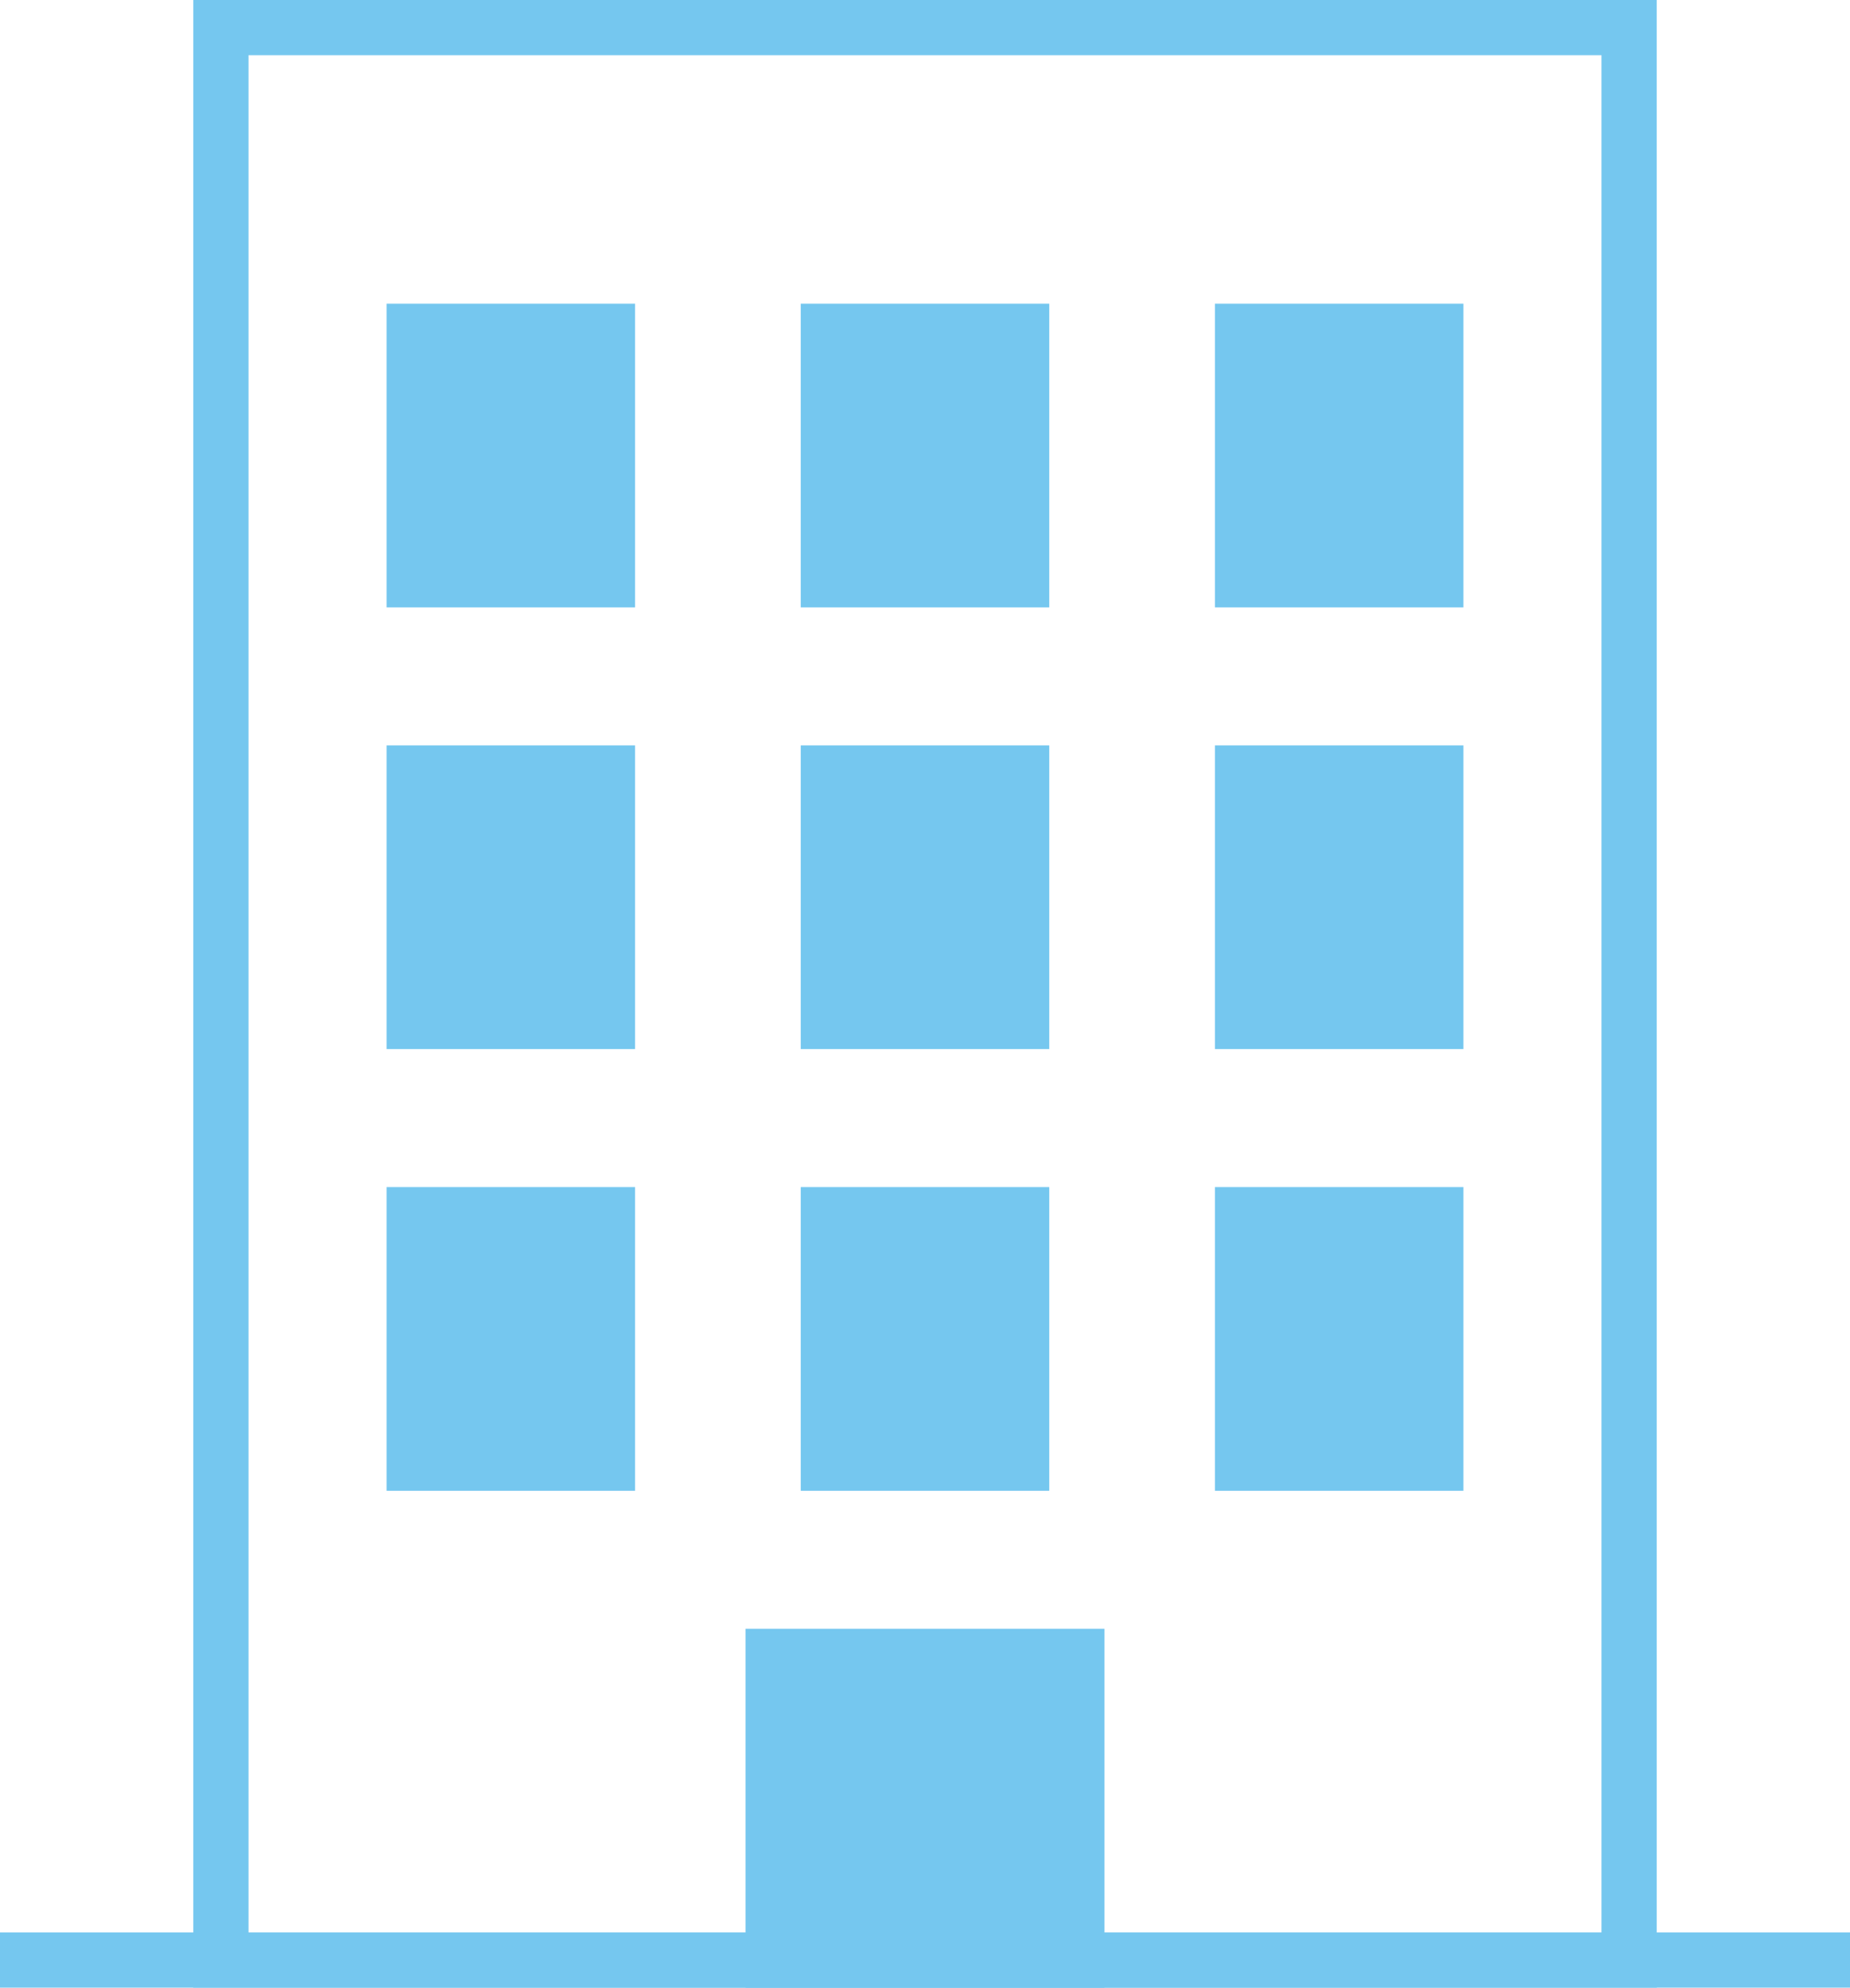
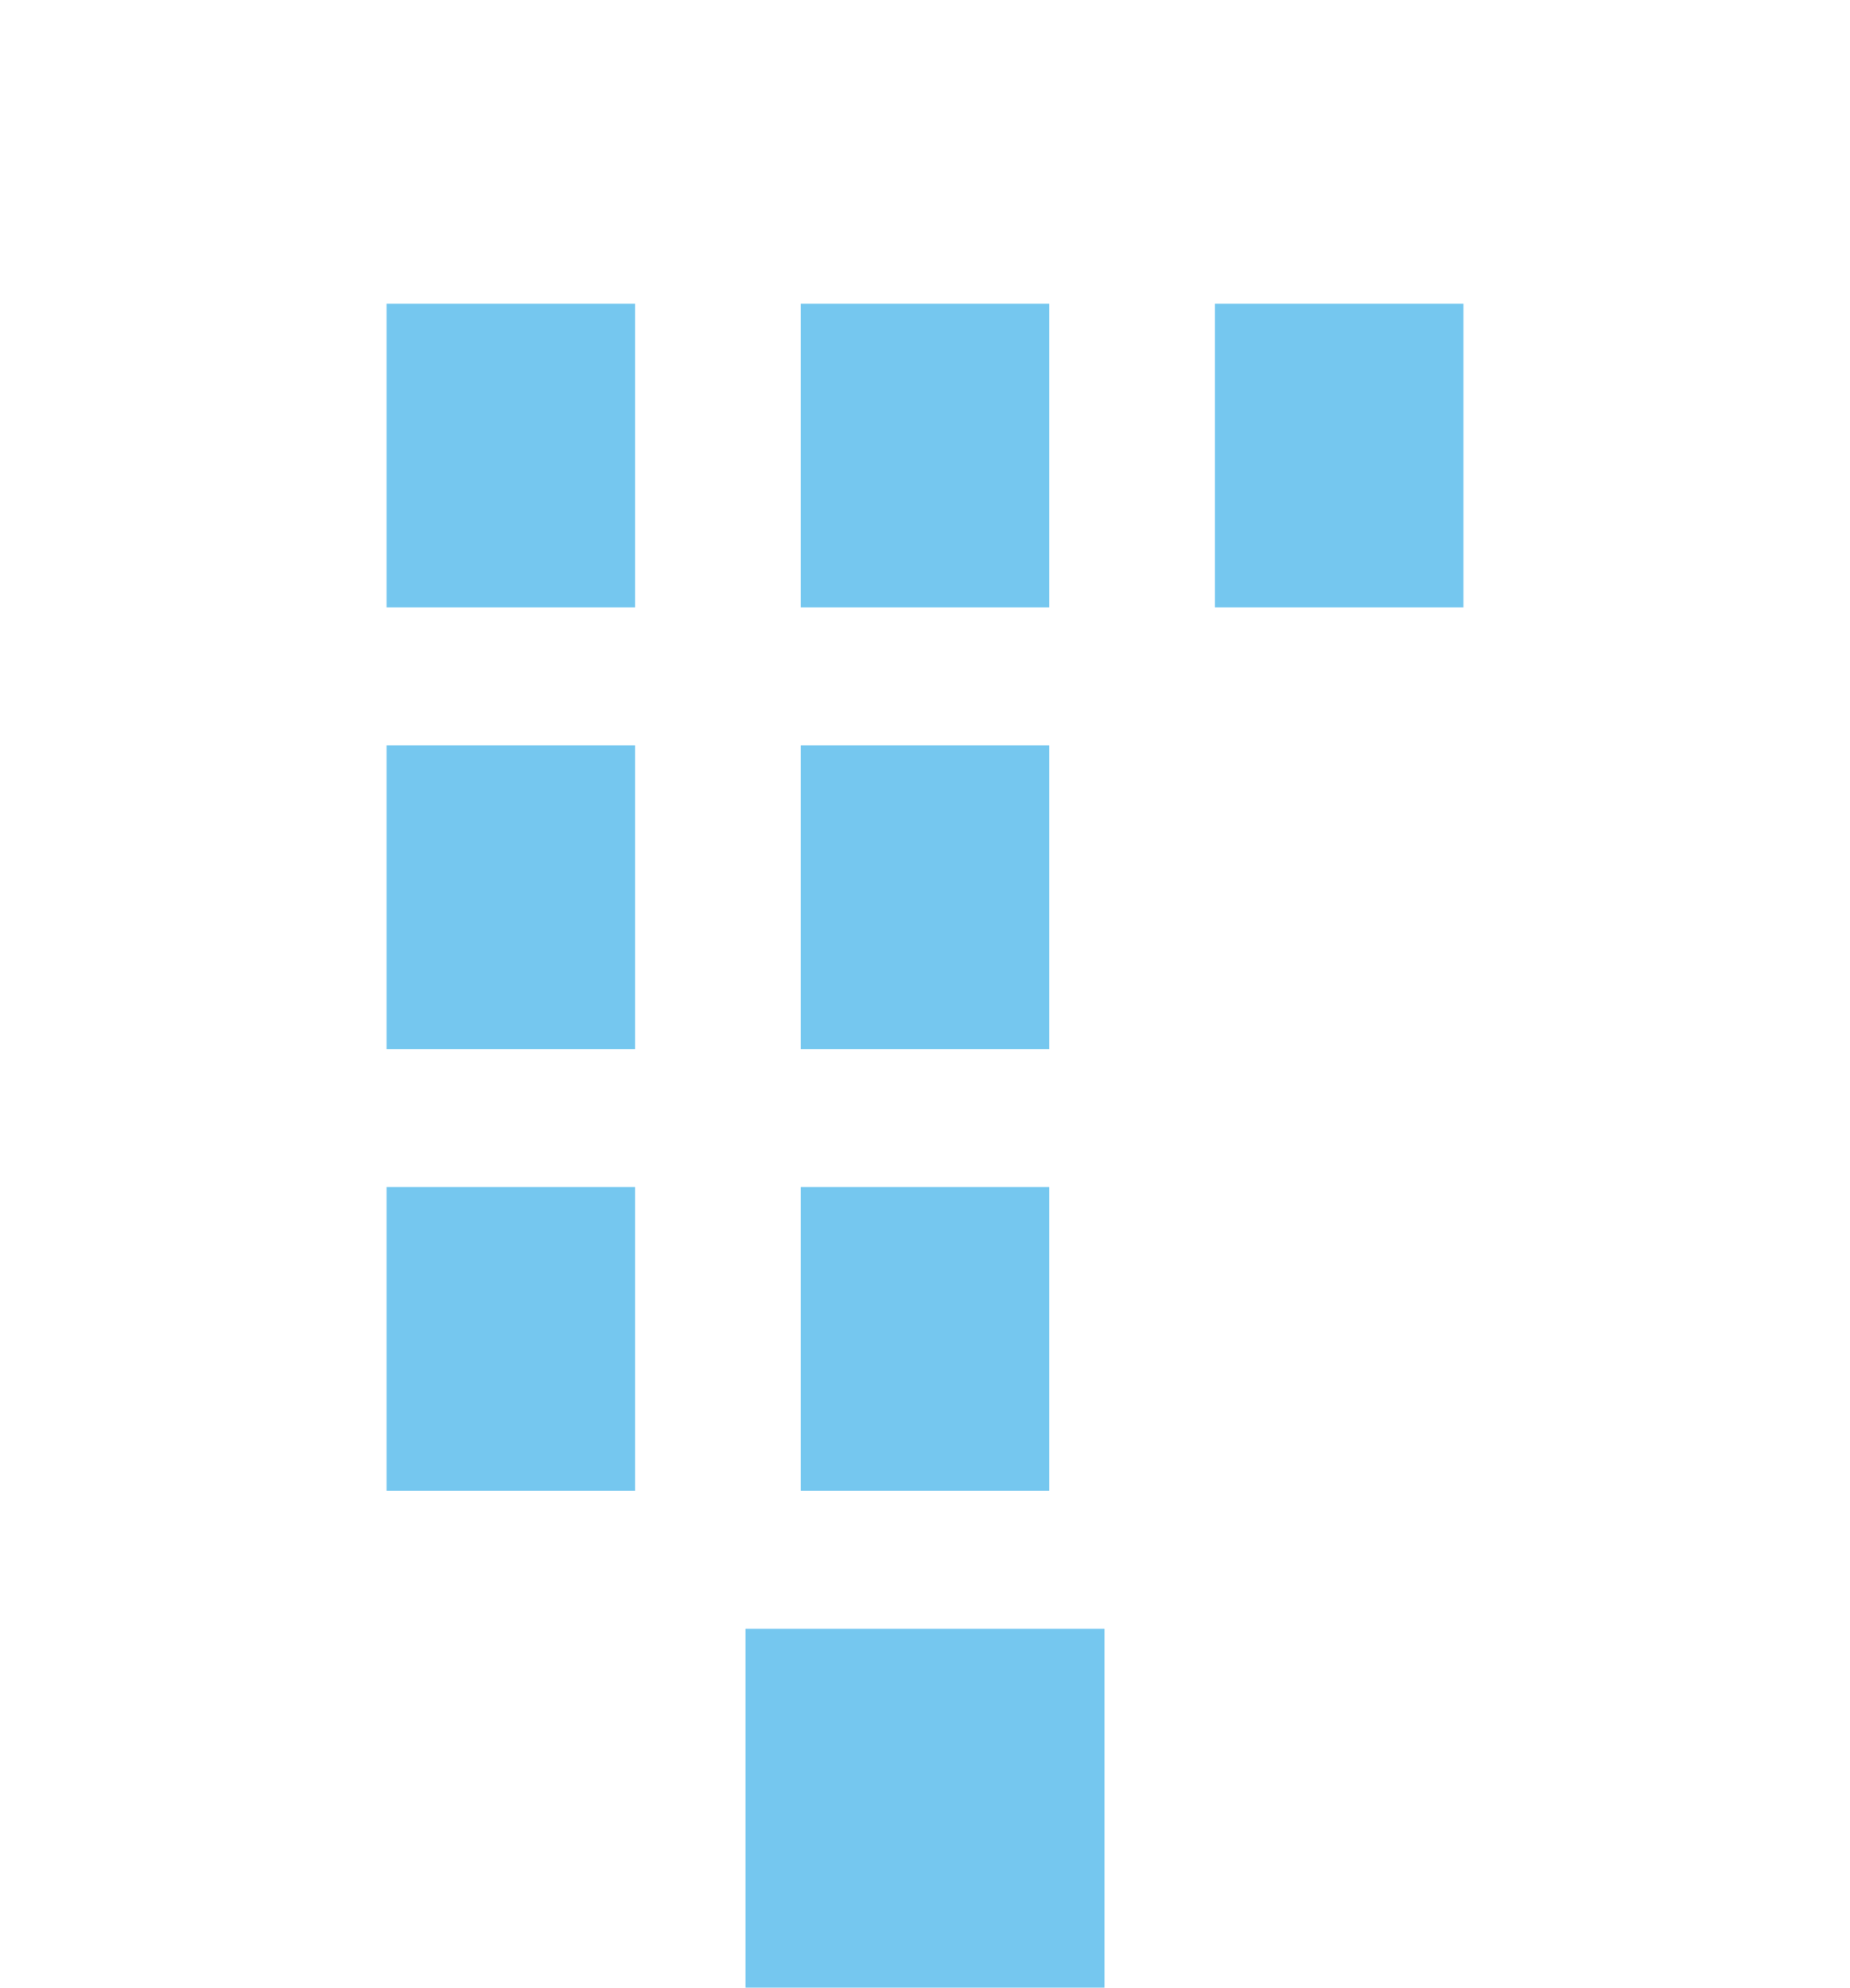
<svg xmlns="http://www.w3.org/2000/svg" width="67" height="72" viewBox="0 0 67 72" fill="none">
-   <rect x="8" y="1" width="51" height="70" stroke="#75C7EF" stroke-width="2" />
  <rect x="14" y="11" width="9" height="11" fill="#75C7EF" />
  <rect x="14" y="27" width="9" height="11" fill="#75C7EF" />
  <rect x="14" y="43" width="9" height="11" fill="#75C7EF" />
  <rect x="29" y="11" width="9" height="11" fill="#75C7EF" />
  <rect x="29" y="27" width="9" height="11" fill="#75C7EF" />
  <rect x="29" y="43" width="9" height="11" fill="#75C7EF" />
  <rect x="27" y="59" width="13" height="13" fill="#75C7EF" />
  <rect x="44" y="11" width="9" height="11" fill="#75C7EF" />
-   <rect x="44" y="27" width="9" height="11" fill="#75C7EF" />
-   <rect x="44" y="43" width="9" height="11" fill="#75C7EF" />
-   <rect y="70" width="67" height="2" fill="#75C7EF" />
</svg>